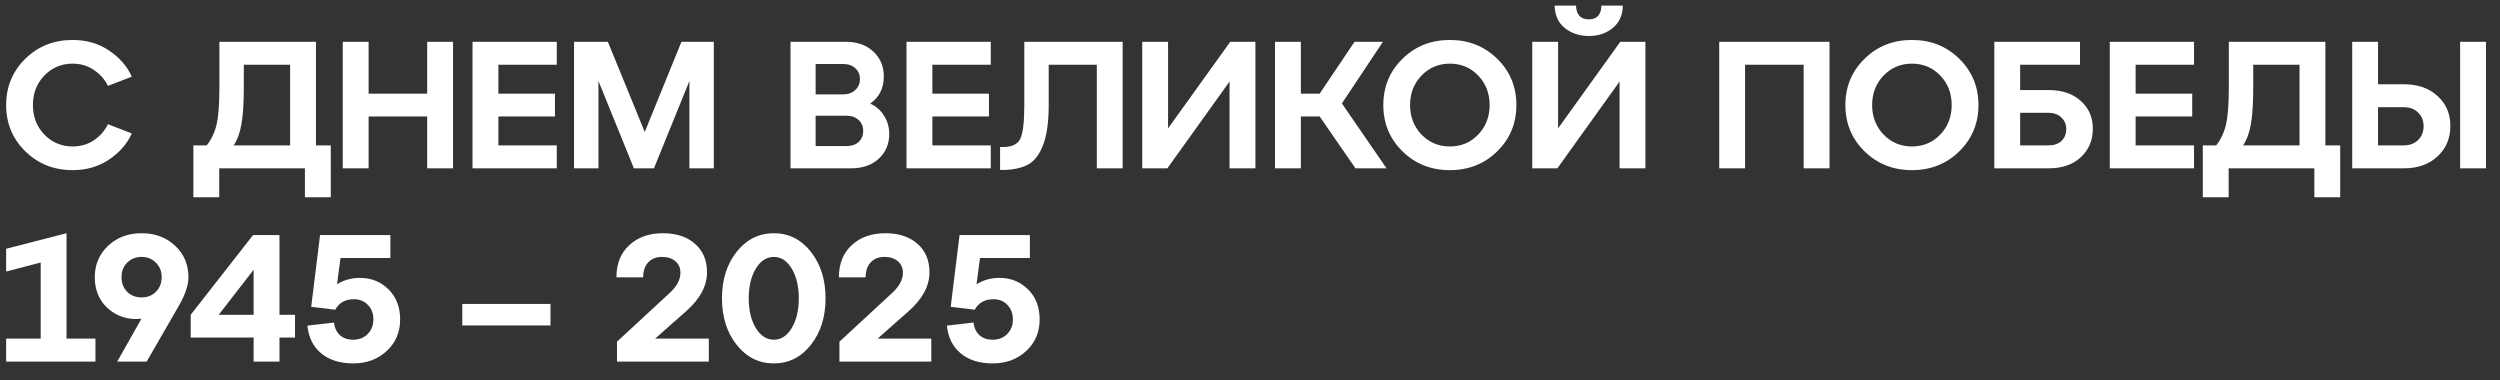
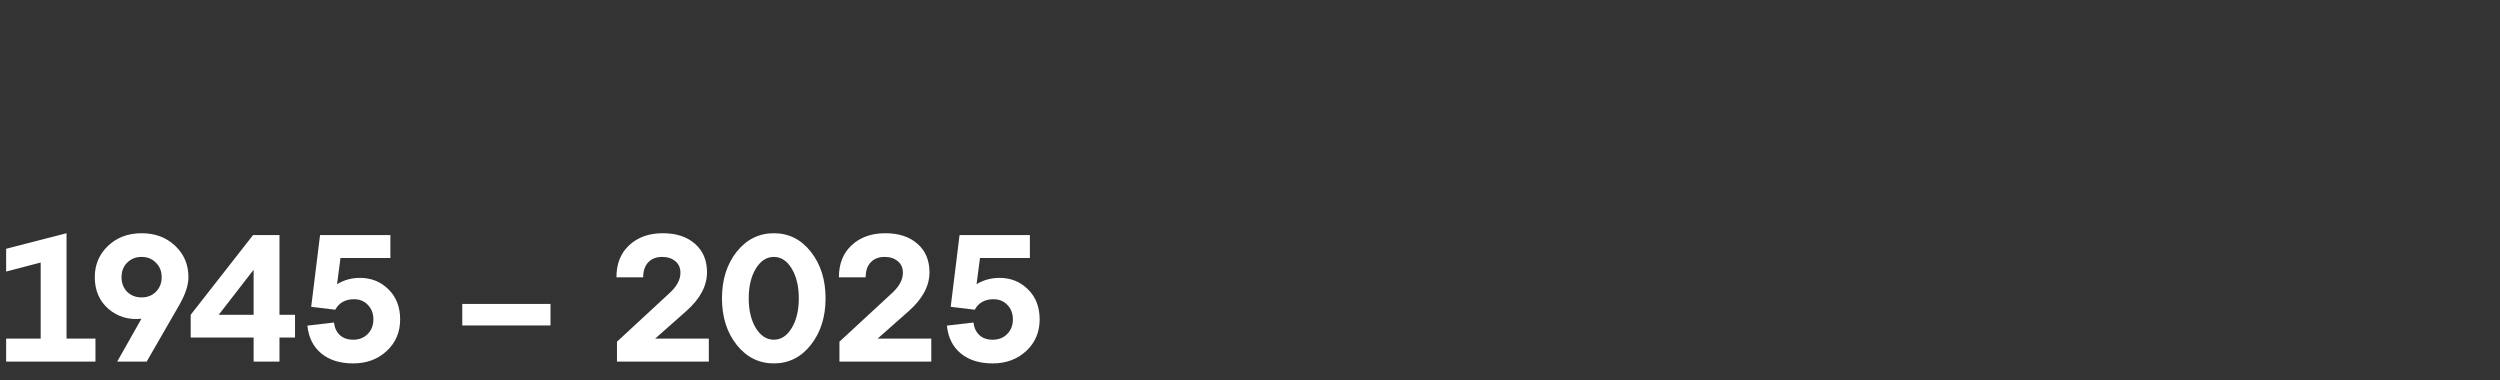
<svg xmlns="http://www.w3.org/2000/svg" width="401" height="61" viewBox="0 0 401 61" fill="none">
  <rect x="0" y="0" width="401" height="61" fill="#333333" stroke="none" />
-   <path d="M4.06 24.274C2.011 22.263 0.986 19.789 0.986 16.85C0.986 13.911 2.011 11.437 4.06 9.426C6.109 7.415 8.642 6.41 11.658 6.41C13.881 6.41 15.834 6.98 17.516 8.121C19.198 9.262 20.406 10.654 21.141 12.297L17.313 13.776C16.81 12.732 16.056 11.881 15.051 11.224C14.065 10.547 12.934 10.209 11.658 10.209C9.86 10.209 8.342 10.847 7.105 12.123C5.887 13.399 5.278 14.975 5.278 16.85C5.278 18.725 5.887 20.301 7.105 21.577C8.342 22.853 9.86 23.491 11.658 23.491C12.934 23.491 14.065 23.162 15.051 22.505C16.056 21.828 16.81 20.968 17.313 19.924L21.141 21.403C20.406 23.046 19.198 24.438 17.516 25.579C15.834 26.72 13.881 27.29 11.658 27.29C8.642 27.29 6.109 26.285 4.06 24.274ZM50.678 6.7V23.317H53.056V31.64H48.908V27H35.163V31.64H31.015V23.317H33.161C33.935 22.331 34.467 21.19 34.757 19.895C35.047 18.6 35.191 16.618 35.191 13.95V6.7H50.678ZM37.483 23.317H46.531V10.383H39.106V13.95C39.106 16.521 38.981 18.503 38.73 19.895C38.498 21.268 38.082 22.408 37.483 23.317ZM59.125 27H54.978V6.7H59.125V15.023H68.521V6.7H72.668V27H68.521V18.677H59.125V27ZM89.308 27H75.793V6.7H89.308V10.383H79.941V15.023H89.017V18.677H79.941V23.317H89.308V27ZM114.495 6.7V27H110.58V12.993L104.896 27H101.677L95.993 12.993V27H92.078V6.7H97.501L103.417 21.171L109.304 6.7H114.495ZM139.587 16.618C140.554 17.063 141.298 17.72 141.82 18.59C142.362 19.441 142.632 20.407 142.632 21.49C142.632 23.095 142.072 24.419 140.95 25.463C139.829 26.488 138.35 27 136.513 27H126.798V6.7H135.643C137.48 6.7 138.959 7.222 140.08 8.266C141.202 9.31 141.762 10.644 141.762 12.268C141.762 14.143 141.037 15.593 139.587 16.618ZM135.237 10.267H130.829V15.139H135.237C136.049 15.139 136.697 14.907 137.18 14.443C137.683 13.979 137.934 13.389 137.934 12.674C137.934 11.959 137.683 11.379 137.18 10.934C136.697 10.489 136.049 10.267 135.237 10.267ZM130.829 23.433H135.788C136.6 23.433 137.248 23.211 137.731 22.766C138.215 22.302 138.456 21.712 138.456 20.997C138.456 20.282 138.215 19.702 137.731 19.257C137.248 18.793 136.6 18.561 135.788 18.561H130.829V23.433ZM158.919 27H145.405V6.7H158.919V10.383H149.552V15.023H158.629V18.677H149.552V23.317H158.919V27ZM160.674 27.261H160.413V23.578H160.906C162.298 23.578 163.207 23.153 163.632 22.302C164.077 21.432 164.299 19.615 164.299 16.85V6.7H180.075V27H175.928V10.383H168.214V16.85C168.214 19.518 167.924 21.625 167.344 23.172C166.783 24.719 165.971 25.792 164.908 26.391C163.845 26.971 162.433 27.261 160.674 27.261ZM187.359 20.591L197.335 6.7H201.366V27H197.219V13.08L187.243 27H183.212V6.7H187.359V20.591ZM221.822 6.7L215.239 16.589L222.402 27H217.414L211.672 18.677H208.656V27H204.509V6.7H208.656V15.023H211.672L217.269 6.7H221.822ZM224.958 24.274C222.909 22.263 221.884 19.789 221.884 16.85C221.884 13.911 222.909 11.437 224.958 9.426C227.008 7.415 229.54 6.41 232.556 6.41C235.572 6.41 238.105 7.415 240.154 9.426C242.204 11.437 243.228 13.911 243.228 16.85C243.228 19.789 242.204 22.263 240.154 24.274C238.105 26.285 235.572 27.29 232.556 27.29C229.54 27.29 227.008 26.285 224.958 24.274ZM228.003 12.123C226.785 13.399 226.176 14.975 226.176 16.85C226.176 18.725 226.785 20.301 228.003 21.577C229.241 22.853 230.758 23.491 232.556 23.491C234.374 23.491 235.891 22.853 237.109 21.577C238.327 20.301 238.936 18.725 238.936 16.85C238.936 14.975 238.327 13.399 237.109 12.123C235.891 10.847 234.374 10.209 232.556 10.209C230.758 10.209 229.241 10.847 228.003 12.123ZM258.677 4.496C257.633 5.347 256.357 5.772 254.849 5.772C253.341 5.772 252.055 5.347 250.992 4.496C249.929 3.626 249.387 2.427 249.368 0.9H252.79C252.848 2.369 253.534 3.104 254.849 3.104C256.144 3.104 256.821 2.369 256.879 0.9H260.301C260.282 2.427 259.74 3.626 258.677 4.496ZM249.919 20.591L259.895 6.7H263.926V27H259.779V13.08L249.803 27H245.772V6.7H249.919V20.591ZM279.91 27H275.763V6.7H293.453V27H289.306V10.383H279.91V27ZM299.073 24.274C297.023 22.263 295.999 19.789 295.999 16.85C295.999 13.911 297.023 11.437 299.073 9.426C301.122 7.415 303.655 6.41 306.671 6.41C309.687 6.41 312.219 7.415 314.269 9.426C316.318 11.437 317.343 13.911 317.343 16.85C317.343 19.789 316.318 22.263 314.269 24.274C312.219 26.285 309.687 27.29 306.671 27.29C303.655 27.29 301.122 26.285 299.073 24.274ZM302.118 12.123C300.9 13.399 300.291 14.975 300.291 16.85C300.291 18.725 300.9 20.301 302.118 21.577C303.355 22.853 304.873 23.491 306.671 23.491C308.488 23.491 310.006 22.853 311.224 21.577C312.442 20.301 313.051 18.725 313.051 16.85C313.051 14.975 312.442 13.399 311.224 12.123C310.006 10.847 308.488 10.209 306.671 10.209C304.873 10.209 303.355 10.847 302.118 12.123ZM328.586 27H319.886V6.7H333.632V10.383H324.033V14.443H328.586C330.752 14.443 332.472 15.023 333.748 16.183C335.044 17.324 335.691 18.812 335.691 20.649C335.691 22.505 335.044 24.032 333.748 25.231C332.472 26.41 330.752 27 328.586 27ZM324.033 18.097V23.317H328.586C329.476 23.317 330.172 23.075 330.674 22.592C331.177 22.109 331.428 21.48 331.428 20.707C331.428 19.953 331.167 19.334 330.645 18.851C330.143 18.348 329.456 18.097 328.586 18.097H324.033ZM351.922 27H338.408V6.7H351.922V10.383H342.555V15.023H351.632V18.677H342.555V23.317H351.922V27ZM372.991 6.7V23.317H375.369V31.64H371.222V27H357.476V31.64H353.329V23.317H355.475C356.248 22.331 356.78 21.19 357.07 19.895C357.36 18.6 357.505 16.618 357.505 13.95V6.7H372.991ZM359.796 23.317H368.844V10.383H361.42V13.95C361.42 16.521 361.294 18.503 361.043 19.895C360.811 21.268 360.395 22.408 359.796 23.317ZM385.586 27H377.292V6.7H381.439V13.515H385.586C387.828 13.515 389.626 14.143 390.98 15.4C392.352 16.637 393.039 18.242 393.039 20.214C393.039 22.186 392.352 23.81 390.98 25.086C389.607 26.362 387.809 27 385.586 27ZM398.752 27H394.605V6.7H398.752V27ZM381.439 17.198V23.317H385.586C386.533 23.317 387.297 23.027 387.877 22.447C388.457 21.867 388.747 21.132 388.747 20.243C388.747 19.354 388.457 18.629 387.877 18.068C387.297 17.488 386.533 17.198 385.586 17.198H381.439Z" fill="white" />
  <path d="M10.672 37.41V54.317H15.312V58H0.986V54.317H6.525V42.108L0.986 43.558V39.904L10.672 37.41ZM17.32 39.44C18.75 38.087 20.549 37.41 22.714 37.41C24.879 37.41 26.668 38.077 28.079 39.411C29.509 40.745 30.225 42.427 30.225 44.457C30.225 45.714 29.741 47.193 28.775 48.894L23.526 58H18.799L22.685 51.127C20.655 51.34 18.895 50.818 17.407 49.561C15.938 48.285 15.203 46.584 15.203 44.457C15.203 42.466 15.909 40.793 17.32 39.44ZM20.394 46.806C21.012 47.405 21.786 47.705 22.714 47.705C23.642 47.705 24.405 47.405 25.005 46.806C25.623 46.187 25.933 45.404 25.933 44.457C25.933 43.51 25.623 42.736 25.005 42.137C24.405 41.518 23.642 41.209 22.714 41.209C21.786 41.209 21.012 41.518 20.394 42.137C19.794 42.736 19.495 43.51 19.495 44.457C19.495 45.404 19.794 46.187 20.394 46.806ZM44.828 37.7V50.489H47.322V54.143H44.828V58H40.681V54.143H30.589V50.489L40.594 37.7H44.828ZM40.681 43.268L35.084 50.489H40.681V43.268ZM57.746 44.573C59.564 44.573 61.091 45.192 62.328 46.429C63.566 47.647 64.184 49.252 64.184 51.243C64.184 53.273 63.469 54.955 62.038 56.289C60.608 57.623 58.81 58.29 56.644 58.29C54.537 58.29 52.836 57.758 51.54 56.695C50.245 55.632 49.501 54.143 49.307 52.229L53.57 51.736C53.667 52.587 53.986 53.263 54.527 53.766C55.069 54.249 55.774 54.491 56.644 54.491C57.592 54.491 58.365 54.191 58.964 53.592C59.583 52.973 59.892 52.19 59.892 51.243C59.892 50.296 59.602 49.522 59.022 48.923C58.442 48.304 57.698 47.995 56.789 47.995C55.397 47.995 54.392 48.556 53.773 49.677L49.916 49.213L51.337 37.7H62.618V41.383H54.614L54.063 45.588C55.165 44.911 56.393 44.573 57.746 44.573ZM88.301 52.2H74.149V48.749H88.301V52.2ZM110.098 49.88L105.081 54.317H113.694V58H98.962V54.81L107.459 46.951C108.581 45.907 109.141 44.844 109.141 43.761C109.141 42.968 108.871 42.35 108.329 41.905C107.788 41.441 107.082 41.209 106.212 41.209C105.265 41.209 104.521 41.499 103.979 42.079C103.438 42.64 103.167 43.442 103.167 44.486H98.875C98.875 42.301 99.562 40.581 100.934 39.324C102.307 38.048 104.105 37.41 106.328 37.41C108.474 37.41 110.185 37.971 111.461 39.092C112.757 40.213 113.404 41.741 113.404 43.674C113.404 45.859 112.302 47.927 110.098 49.88ZM118.152 55.303C116.586 53.312 115.803 50.827 115.803 47.85C115.803 44.873 116.586 42.388 118.152 40.397C119.738 38.406 121.729 37.41 124.126 37.41C126.524 37.41 128.505 38.406 130.071 40.397C131.637 42.388 132.42 44.873 132.42 47.85C132.42 50.827 131.637 53.312 130.071 55.303C128.505 57.294 126.524 58.29 124.126 58.29C121.729 58.29 119.738 57.294 118.152 55.303ZM121.226 43.094C120.472 44.351 120.095 45.936 120.095 47.85C120.095 49.764 120.472 51.349 121.226 52.606C122 53.863 122.966 54.491 124.126 54.491C125.286 54.491 126.243 53.863 126.997 52.606C127.751 51.349 128.128 49.764 128.128 47.85C128.128 45.936 127.751 44.351 126.997 43.094C126.243 41.837 125.286 41.209 124.126 41.209C122.966 41.209 122 41.837 121.226 43.094ZM145.782 49.88L140.765 54.317H149.378V58H134.646V54.81L143.143 46.951C144.264 45.907 144.825 44.844 144.825 43.761C144.825 42.968 144.554 42.35 144.013 41.905C143.472 41.441 142.766 41.209 141.896 41.209C140.949 41.209 140.204 41.499 139.663 42.079C139.122 42.64 138.851 43.442 138.851 44.486H134.559C134.559 42.301 135.245 40.581 136.618 39.324C137.991 38.048 139.789 37.41 142.012 37.41C144.158 37.41 145.869 37.971 147.145 39.092C148.44 40.213 149.088 41.741 149.088 43.674C149.088 45.859 147.986 47.927 145.782 49.88ZM160.322 44.573C162.14 44.573 163.667 45.192 164.904 46.429C166.142 47.647 166.76 49.252 166.76 51.243C166.76 53.273 166.045 54.955 164.614 56.289C163.184 57.623 161.386 58.29 159.22 58.29C157.113 58.29 155.412 57.758 154.116 56.695C152.821 55.632 152.077 54.143 151.883 52.229L156.146 51.736C156.243 52.587 156.562 53.263 157.103 53.766C157.645 54.249 158.35 54.491 159.22 54.491C160.168 54.491 160.941 54.191 161.54 53.592C162.159 52.973 162.468 52.19 162.468 51.243C162.468 50.296 162.178 49.522 161.598 48.923C161.018 48.304 160.274 47.995 159.365 47.995C157.973 47.995 156.968 48.556 156.349 49.677L152.492 49.213L153.913 37.7H165.194V41.383H157.19L156.639 45.588C157.741 44.911 158.969 44.573 160.322 44.573Z" fill="white" />
</svg>